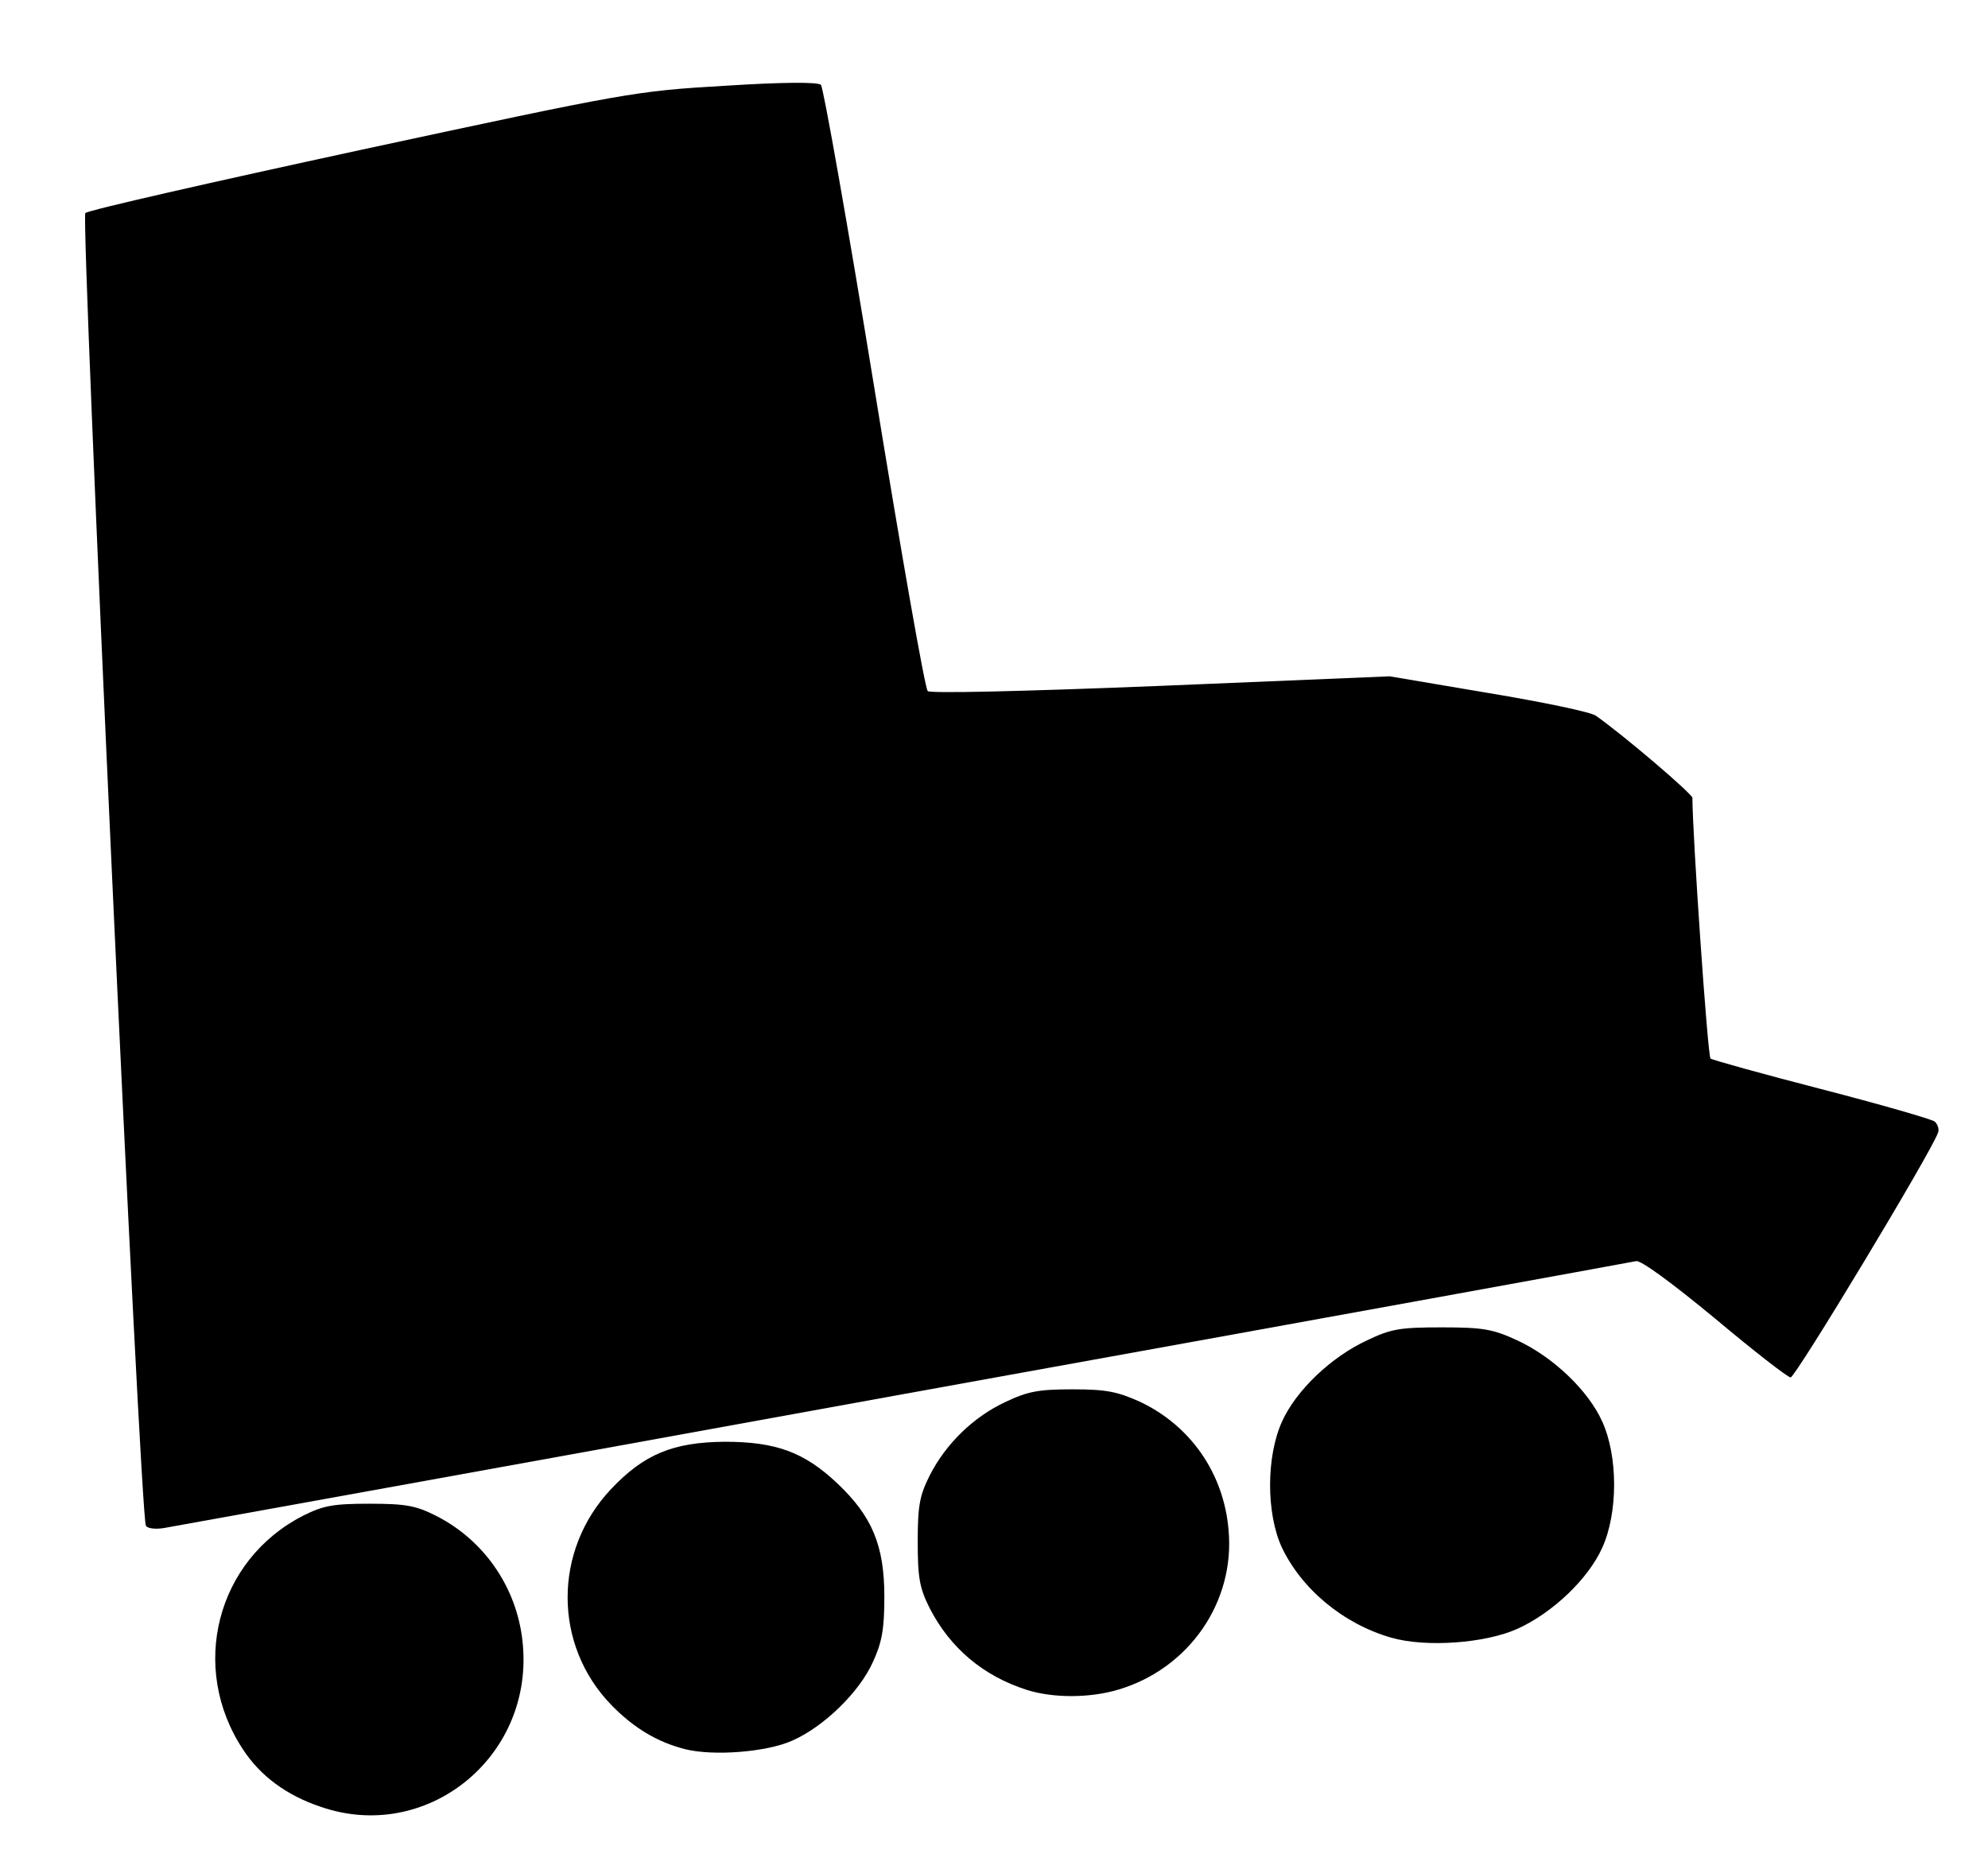
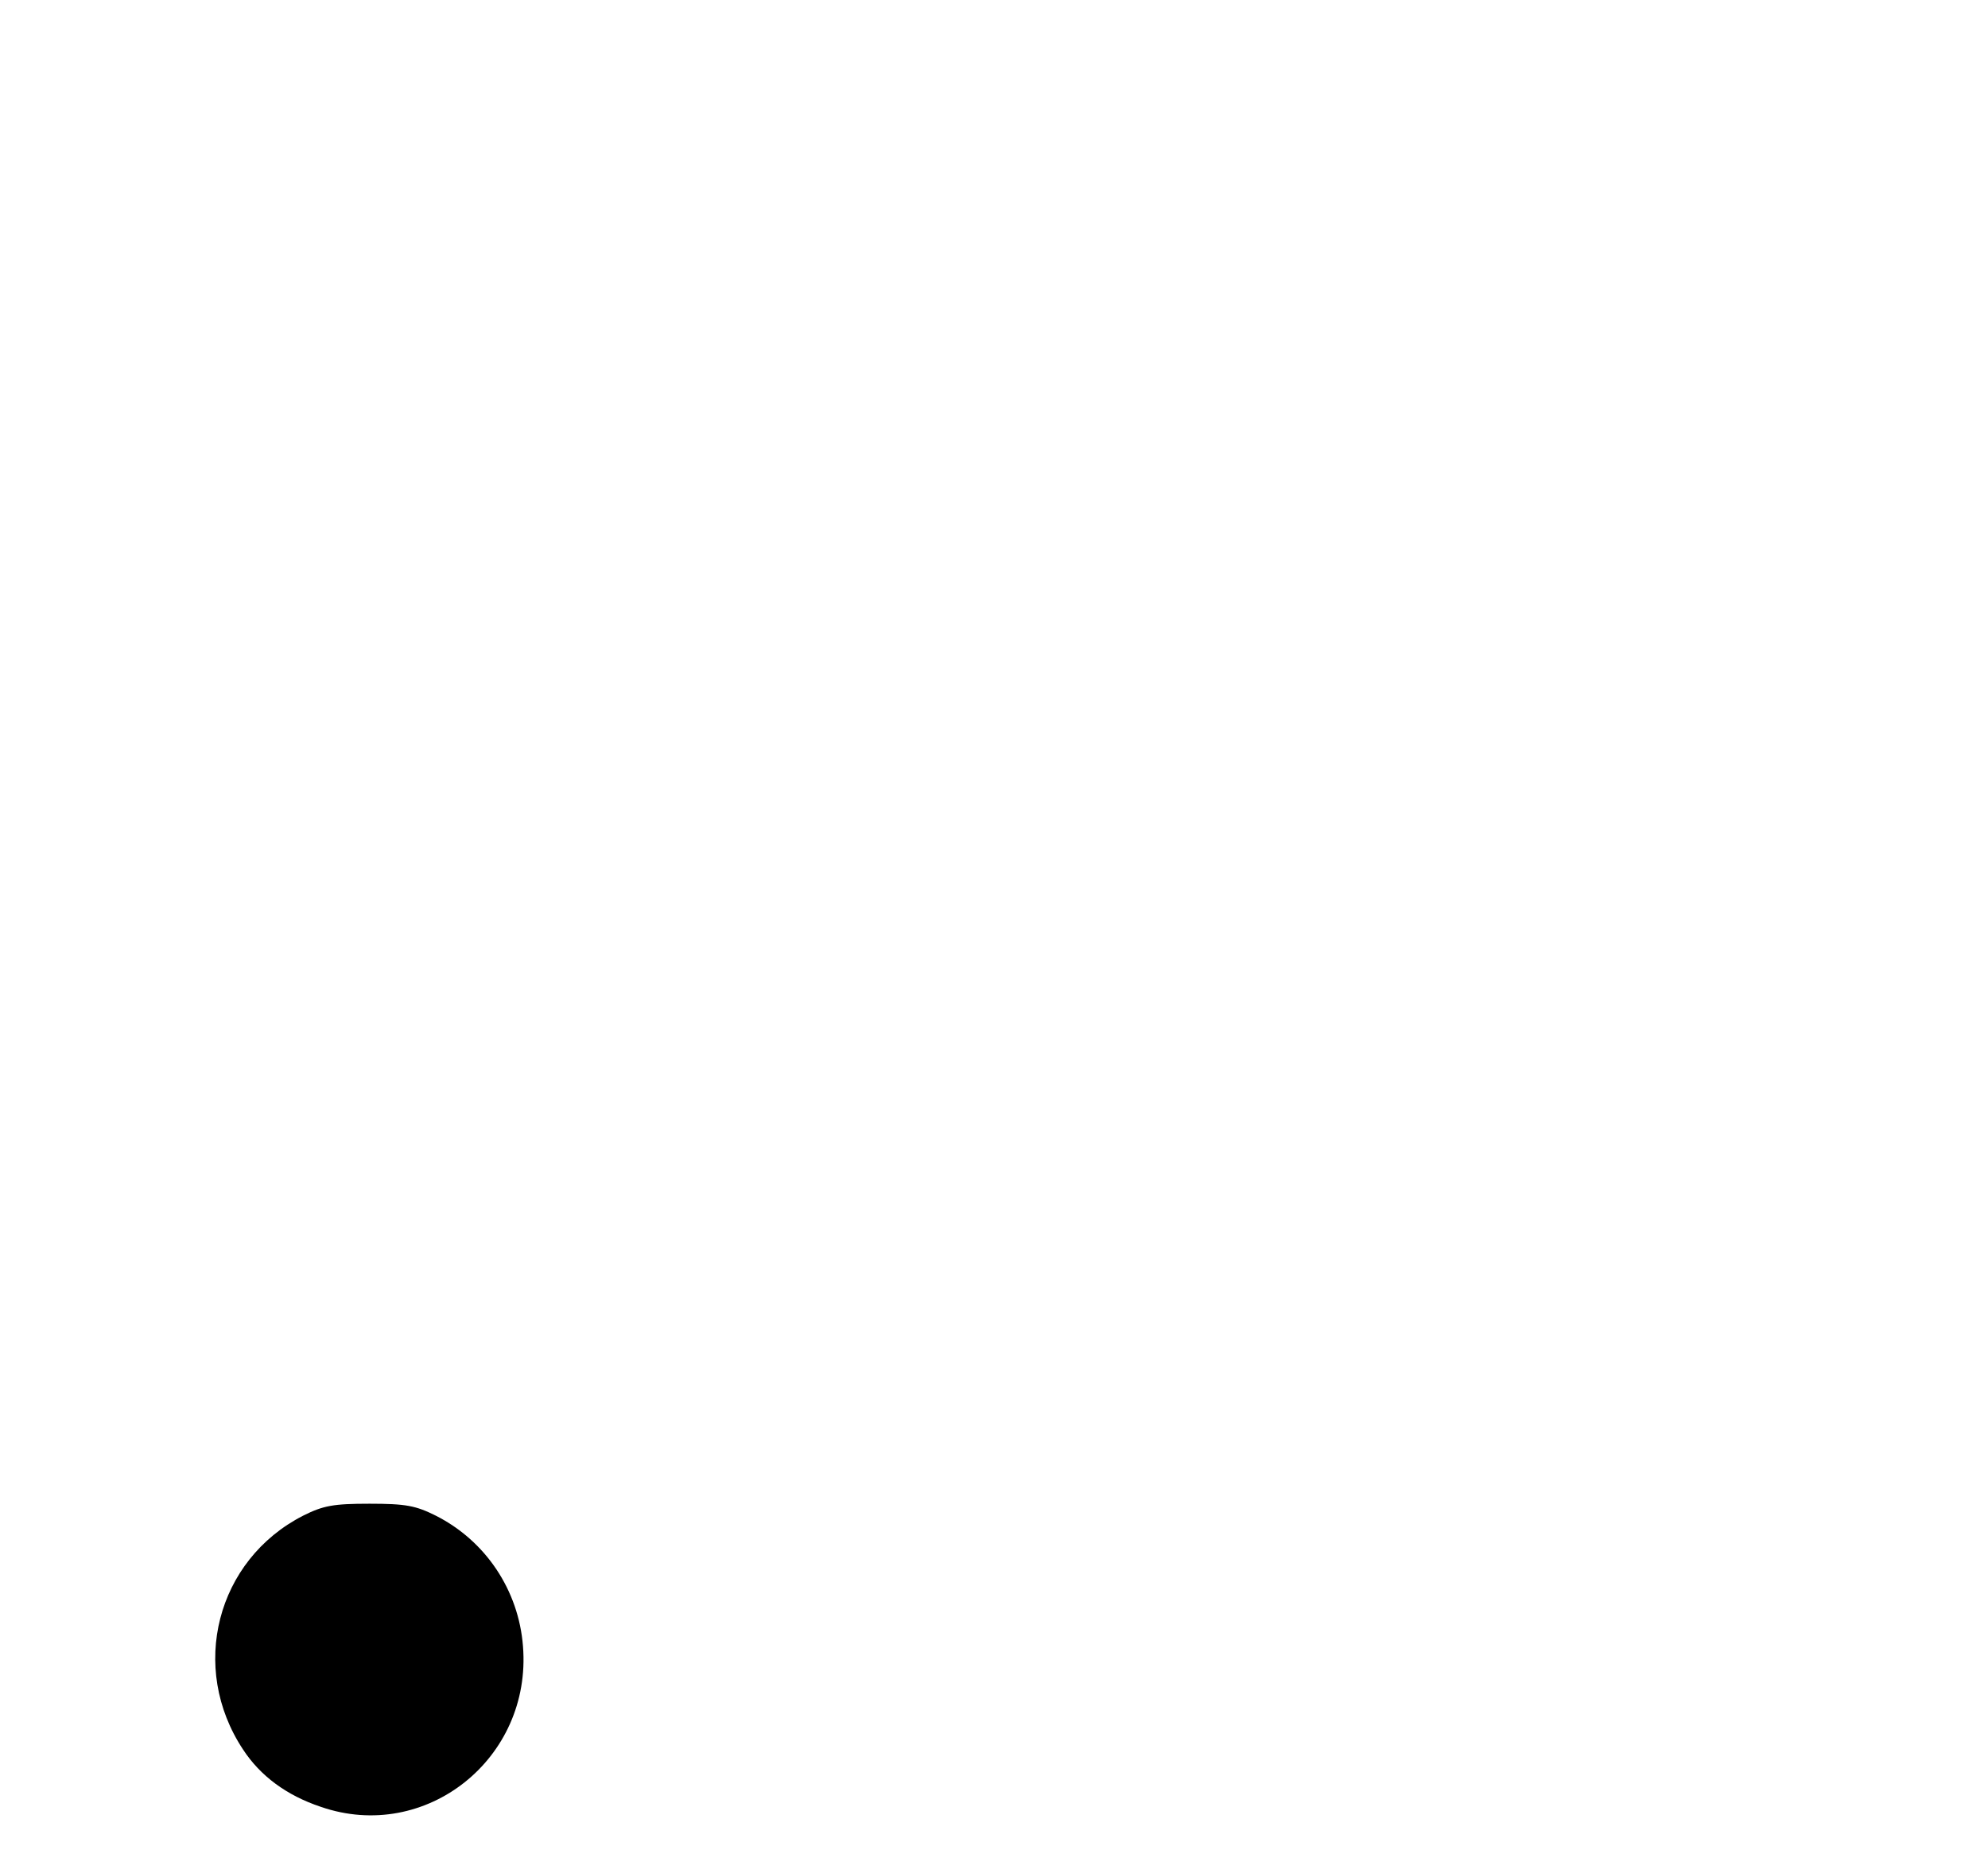
<svg xmlns="http://www.w3.org/2000/svg" width="417px" height="393px" version="1.0" viewBox="0 0 4170 3930">
  <g>
    <path d="m673 3791c-72-24-127-65-163-120-114-172-56-398 126-491 42-21 63-25 139-25s97 4 139 25c105 53 174 157 183 274 19 236-204 413-424 337z" />
-     <path d="m1437 3670c-59-15-108-45-154-92-123-126-123-325-1-454 69-73 130-98 238-99 108 0 167 22 236 87 73 69 99 130 99 238 0 68-5 96-24 137-28 63-103 136-169 165-53 24-165 33-225 18z" />
-     <path d="m2155 3546c-92-29-162-88-205-172-21-42-25-63-25-139s4-97 25-139c34-67 92-123 158-154 48-23 71-27 142-27s94 5 141 26c106 50 176 150 186 269 14 151-83 291-231 335-60 18-136 18-191 1z" />
-     <path d="m2918 3436c-101-29-189-103-230-191-32-71-32-189 1-262 29-65 103-136 179-171 50-24 69-27 157-27 87 0 107 4 157 27 76 35 150 106 179 171 33 73 33 191 0 264-29 65-103 136-177 170-68 31-193 40-266 19z" />
-     <path d="m306 3201c-12-19-137-2744-127-2754 6-6 266-65 580-133 558-120 573-123 761-134 124-8 196-8 202-2 5 5 56 292 112 636s106 630 112 636c5 5 191 1 489-11l480-20 207 35c114 19 216 40 226 48 62 44 202 164 202 172 0 76 32 542 38 547 4 3 108 32 232 64s231 63 238 68c7 6 10 17 7 24-16 44-299 513-309 513-6 0-78-56-159-124-92-76-155-122-165-120-9 2-701 128-1537 279-836 152-1534 278-1551 281-18 3-35 1-38-5z" />
  </g>
</svg>